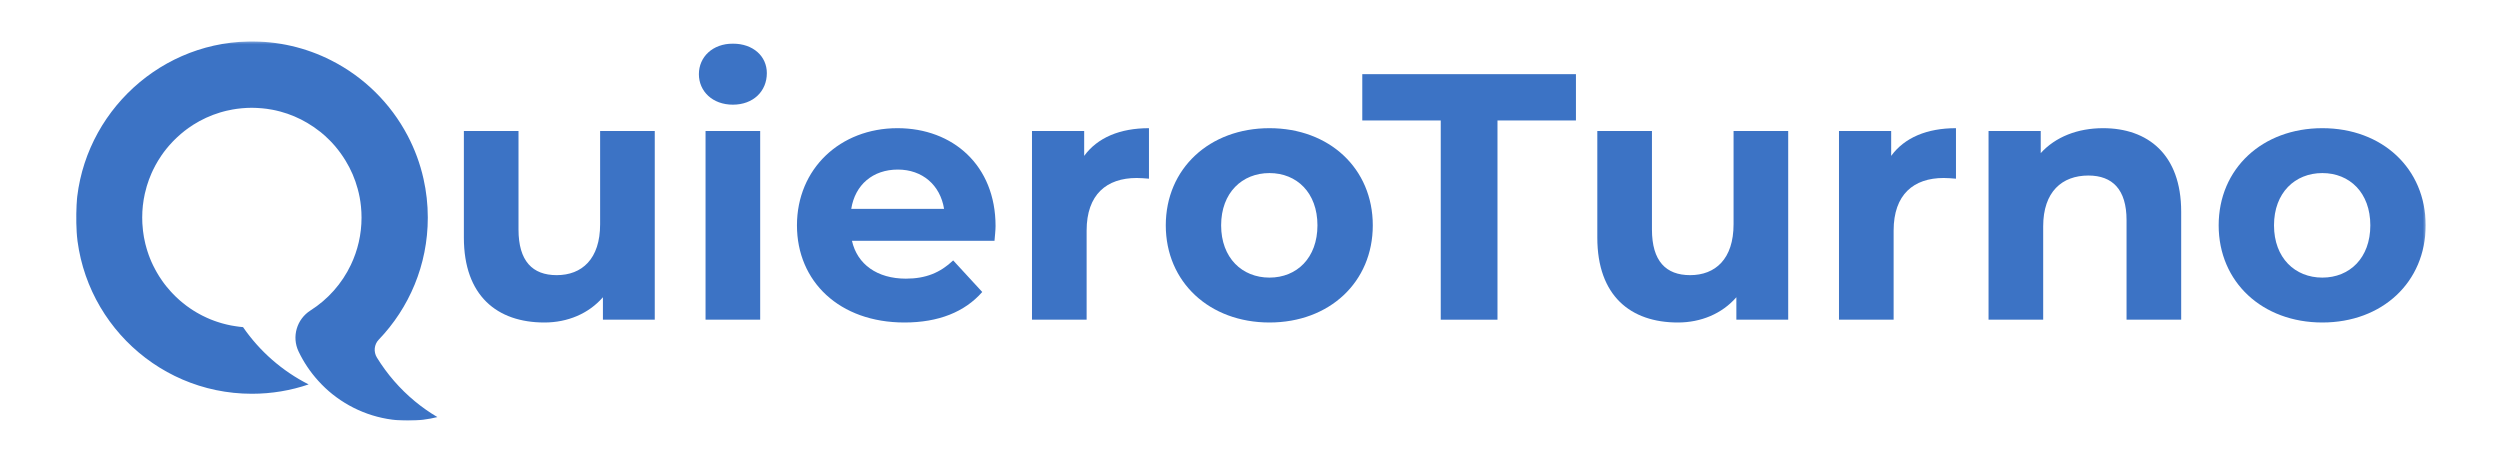
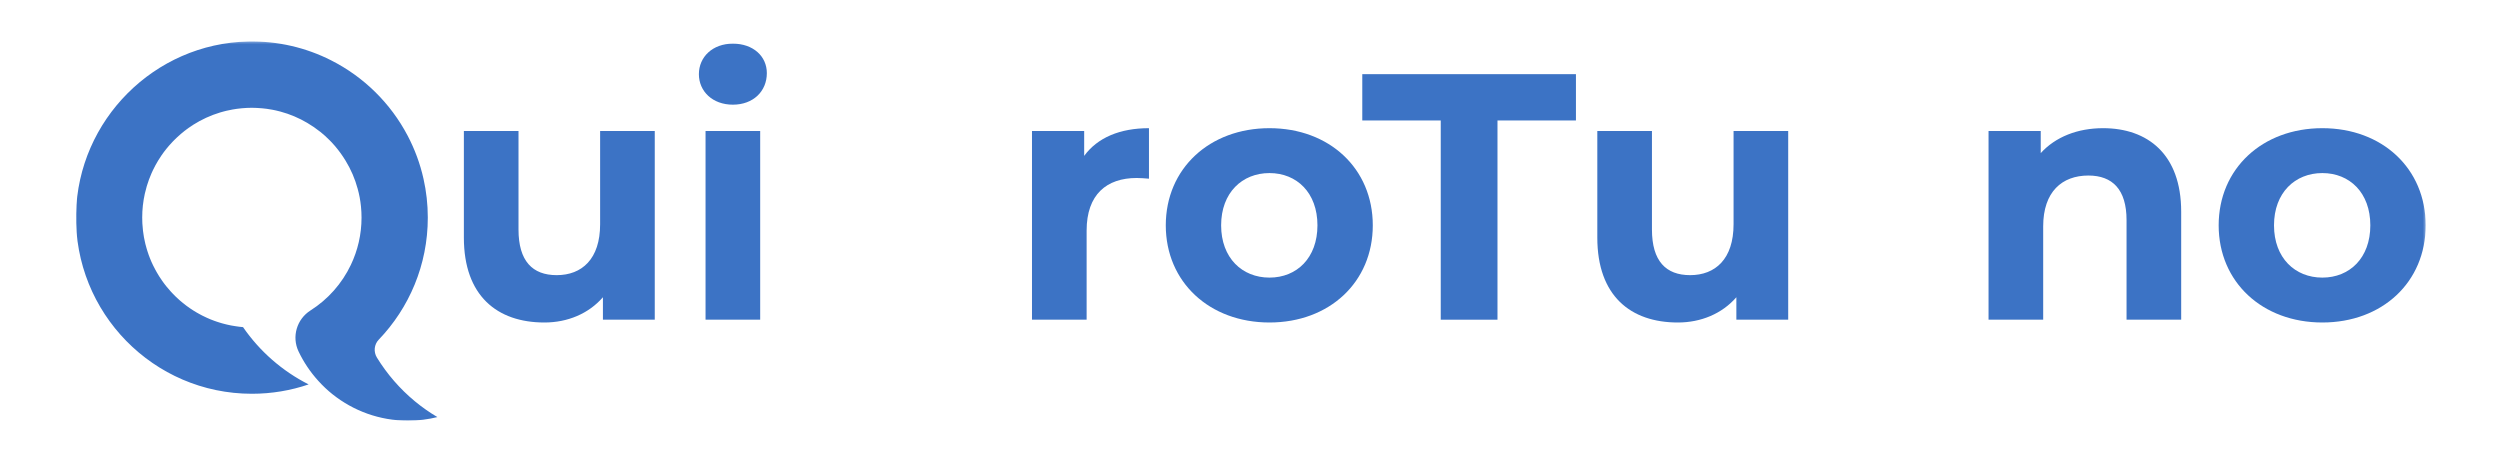
<svg xmlns="http://www.w3.org/2000/svg" xmlns:xlink="http://www.w3.org/1999/xlink" width="1053px" height="195px" viewBox="0 0 1053 195" version="1.1">
  <title>Artboard</title>
  <desc>Created with Sketch.</desc>
  <defs>
    <polygon id="path-1" points="0 159.724 989.691 159.724 989.691 0 0 0" />
  </defs>
  <g id="Artboard" stroke="none" stroke-width="1" fill="none" fill-rule="evenodd">
    <g id="Source-File" transform="translate(32, 17)">
      <g id="g8" transform="translate(495, 80.189) scale(-1, 1) rotate(-180) translate(-495, -80.189) translate(-0, 0.189)">
        <g id="g10">
          <g id="g12-Clipped">
            <mask id="mask-2" fill="white">
              <use xlink:href="#path-1" />
            </mask>
            <g id="path14" />
            <g id="g12" mask="url(#mask-2)">
              <g transform="translate(-0.619, -0.619)">
                <g id="g18" stroke-width="1" fill="none" fill-rule="evenodd" transform="translate(0.068, 0.274)">
                  <path d="M152.784,1.858 C148.821,0.876 144.672,0.345 140.418,0.345 C128.437,0.345 117.423,4.473 108.703,11.401 L108.689,11.401 C106.516,13.14 104.461,15.064 102.593,17.148 C99.266,20.811 96.456,24.979 94.309,29.492 C91.354,35.69 93.541,43.096 99.332,46.772 C106.661,51.418 112.586,58.08 116.336,65.978 C119.213,72.004 120.829,78.759 120.829,85.873 C120.829,87.466 120.75,89.032 120.591,90.585 L120.591,90.598 C120.339,93.133 119.875,95.602 119.213,97.991 C118.073,102.198 116.363,106.167 114.137,109.803 C113.832,110.347 113.5,110.878 113.129,111.396 C112.798,111.914 112.44,112.431 112.069,112.936 C111.698,113.44 111.327,113.944 110.942,114.436 C110.12,115.497 109.259,116.506 108.332,117.488 C108.318,117.488 108.332,117.501 108.332,117.501 C108.027,117.833 107.709,118.152 107.391,118.457 C106.131,119.744 104.806,120.939 103.415,122.053 L103.415,122.027 C101.705,123.395 99.915,124.629 98.02,125.744 C94.508,127.827 90.705,129.447 86.675,130.535 C86.052,130.707 85.429,130.853 84.794,131 C84.502,131.066 84.21,131.132 83.919,131.185 C83.693,131.238 83.468,131.278 83.243,131.318 C82.461,131.464 81.679,131.597 80.884,131.703 C80.261,131.796 79.638,131.849 79.001,131.915 L78.988,131.915 C78.233,131.995 77.477,132.048 76.722,132.074 C76.47,132.088 76.219,132.088 75.967,132.101 C75.542,132.115 75.118,132.128 74.681,132.128 L74.615,132.128 C74.072,132.128 73.528,132.115 72.998,132.101 C72.746,132.088 72.494,132.074 72.242,132.061 C72.163,132.061 72.096,132.061 72.03,132.048 C71.58,132.035 71.142,131.995 70.692,131.955 C70.626,131.955 70.559,131.955 70.493,131.942 C69.777,131.875 69.075,131.796 68.372,131.703 C67.802,131.636 67.219,131.543 66.649,131.437 C65.735,131.278 64.82,131.092 63.932,130.88 C63.482,130.774 63.032,130.667 62.594,130.535 C62.143,130.415 61.706,130.296 61.269,130.163 C57.226,128.942 53.409,127.177 49.91,124.961 C47.485,123.421 45.218,121.656 43.138,119.692 C42.78,119.386 42.448,119.054 42.118,118.709 C41.799,118.417 41.495,118.098 41.203,117.78 C41.163,117.753 41.136,117.727 41.124,117.687 C39.414,115.909 37.863,113.984 36.471,111.94 L36.471,111.927 C35.994,111.25 35.556,110.56 35.133,109.857 C35.106,109.816 35.08,109.777 35.067,109.737 C34.324,108.503 33.635,107.242 33.012,105.941 C32.8,105.503 32.588,105.065 32.402,104.627 C32.005,103.751 31.647,102.849 31.316,101.946 C30.971,101.03 30.666,100.115 30.388,99.172 C30.07,98.11 29.792,97.048 29.553,95.96 C28.824,92.709 28.44,89.337 28.44,85.873 C28.44,85.117 28.453,84.347 28.506,83.603 C28.493,83.564 28.493,83.524 28.506,83.497 C28.559,82.409 28.652,81.334 28.785,80.272 C28.997,78.427 29.328,76.622 29.765,74.857 C29.924,74.154 30.123,73.45 30.335,72.76 C30.441,72.415 30.547,72.07 30.653,71.725 C30.971,70.703 31.329,69.707 31.726,68.725 C32.111,67.743 32.535,66.774 32.999,65.831 C33.012,65.805 33.025,65.779 33.039,65.752 C33.357,65.115 33.675,64.478 34.019,63.854 C34.178,63.536 34.351,63.23 34.536,62.925 C34.669,62.673 34.815,62.434 34.974,62.182 C35.172,61.81 35.385,61.465 35.623,61.106 C35.994,60.509 36.392,59.925 36.803,59.342 C37.001,59.063 37.214,58.77 37.412,58.492 C37.611,58.2 37.823,57.921 38.049,57.642 C38.274,57.364 38.486,57.085 38.711,56.806 C39.268,56.116 39.838,55.439 40.447,54.789 C40.673,54.524 40.911,54.271 41.163,54.019 C41.932,53.196 42.74,52.4 43.575,51.657 C43.787,51.444 43.999,51.258 44.211,51.073 C46.001,49.507 47.909,48.06 49.937,46.785 C50.44,46.454 50.957,46.135 51.487,45.843 C51.58,45.79 51.673,45.737 51.779,45.684 C52.057,45.511 52.335,45.352 52.614,45.219 C52.972,45.007 53.343,44.821 53.727,44.622 C54.35,44.304 54.973,44.012 55.609,43.72 C56.616,43.255 57.637,42.83 58.684,42.459 C59.055,42.326 59.426,42.193 59.811,42.061 C60.168,41.928 60.526,41.809 60.884,41.716 C61.242,41.596 61.613,41.49 61.971,41.384 C62.342,41.264 62.7,41.171 63.071,41.091 C63.442,40.999 63.813,40.906 64.185,40.813 C65.297,40.548 66.424,40.322 67.577,40.163 C68.677,39.977 69.791,39.844 70.917,39.751 C77.928,29.571 87.444,21.236 98.55,15.622 C91.049,13.06 83.004,11.68 74.641,11.68 C33.198,11.68 -0.307,45.764 0.568,87.453 C1.389,126.978 33.582,159.216 73.051,160.053 C85.628,160.318 97.517,157.438 107.973,152.142 C121.757,145.188 133.089,134.039 140.259,120.368 C143.241,114.701 145.507,108.595 146.939,102.185 C148.118,96.929 148.741,91.474 148.741,85.873 C148.741,65.911 140.869,47.807 128.079,34.469 C126.118,32.438 125.826,29.319 127.311,26.917 C131.591,19.949 136.986,13.75 143.241,8.561 C146.236,6.079 149.43,3.836 152.784,1.858" id="path20" fill="#3C73C5" fill-rule="nonzero" />
                </g>
                <g id="g22" stroke-width="1" fill="none" fill-rule="evenodd" transform="translate(27.902, 83.669)">
                  <path d="M0.619,2.478 C0.619,1.721 0.632,0.964 0.672,0.208 C0.619,0.951 0.606,1.721 0.606,2.478 C0.606,5.942 0.99,9.313 1.718,12.565 C1.003,9.313 0.619,5.942 0.619,2.478" id="path24" fill="#3C73C5" fill-rule="nonzero" />
                </g>
                <g id="g26" stroke-width="1" fill="none" fill-rule="evenodd" transform="translate(28.852, 74.971)">
                  <path d="M0,5.575 C0.225,3.73 0.557,1.925 0.981,0.16 C0.544,1.925 0.212,3.73 0,5.575" id="path28" fill="#3C73C5" fill-rule="nonzero" />
                </g>
                <g id="g30" stroke-width="1" fill="none" fill-rule="evenodd" transform="translate(30.721, 68.902)">
                  <path d="M0,3.097 C0.318,2.075 0.676,1.08 1.074,0.098 C0.689,1.08 0.318,2.075 0,3.097" id="path32" fill="#3C73C5" fill-rule="nonzero" />
                </g>
                <g id="g34" stroke-width="1" fill="none" fill-rule="evenodd" transform="translate(36.242, 111.767)">
                  <path d="M4.948,6.194 C3.252,4.402 1.702,2.491 0.296,0.447 C1.688,2.491 3.239,4.416 4.948,6.194" id="path36" fill="#3C73C5" fill-rule="nonzero" />
                </g>
                <g id="g38" stroke-width="1" fill="none" fill-rule="evenodd" transform="translate(43.174, 119.66)">
                  <path d="M6.804,5.575 L6.804,5.548 C4.379,4.009 2.112,2.257 0.032,0.306 C2.112,2.27 4.379,4.036 6.804,5.575" id="path40" fill="#3C73C5" fill-rule="nonzero" />
                </g>
                <g id="g42" stroke-width="1" fill="none" fill-rule="evenodd" transform="translate(66.195, 131.198)">
                  <path d="M1.237,0.619 C0.998,0.58 0.76,0.54 0.521,0.5 L0.521,0.514 C0.76,0.553 0.998,0.58 1.237,0.619" id="path44" fill="#3C73C5" fill-rule="nonzero" />
                </g>
                <g id="g46" stroke-width="1" fill="none" fill-rule="evenodd" transform="translate(67.204, 131.356)">
-                   <path d="M1.237,0.619 C0.899,0.574 0.565,0.518 0.23,0.465 C0.565,0.518 0.899,0.574 1.237,0.619" id="path48" fill="#3C73C5" fill-rule="nonzero" />
-                 </g>
+                   </g>
                <g id="g50" stroke-width="1" fill="none" fill-rule="evenodd" transform="translate(68.086, 131.597)">
                  <path d="M2.474,0.619 C1.762,0.557 1.057,0.473 0.355,0.379 C1.056,0.473 1.762,0.554 2.474,0.619" id="path52" fill="#3C73C5" fill-rule="nonzero" />
                </g>
                <g id="g54" stroke-width="1" fill="none" fill-rule="evenodd" transform="translate(77.195, 131.567)">
                  <path d="M1.856,0.619 C1.342,0.665 0.827,0.702 0.311,0.732 C0.828,0.702 1.343,0.668 1.856,0.619" id="path56" fill="#3C73C5" fill-rule="nonzero" />
                </g>
                <g id="g58" stroke-width="1" fill="none" fill-rule="evenodd" transform="translate(75.504, 131.689)">
                  <path d="M1.856,0.619 C1.418,0.646 0.967,0.673 0.53,0.686 C0.782,0.673 1.034,0.673 1.286,0.659 C1.485,0.646 1.67,0.632 1.856,0.619" id="path60" fill="#3C73C5" fill-rule="nonzero" />
                </g>
                <g id="g62" stroke-width="1" fill="none" fill-rule="evenodd" transform="translate(163.991, 41.49)">
                  <path d="M80.412,81.147 L80.412,1.663 L58.579,1.663 L58.579,11.119 C52.53,4.174 43.678,0.481 33.941,0.481 C14.025,0.481 0.011,11.71 0.011,36.234 L0.011,81.147 L23.024,81.147 L23.024,39.633 C23.024,26.336 28.926,20.426 39.105,20.426 C49.728,20.426 57.399,27.223 57.399,41.849 L57.399,81.147 L80.412,81.147 Z" id="path64" fill="#3C73C5" fill-rule="nonzero" />
                </g>
                <path d="M265.795,122.637 L288.808,122.637 L288.808,43.153 L265.795,43.153 L265.795,122.637 Z M262.992,146.57 C262.992,153.811 268.746,159.424 277.303,159.424 C285.859,159.424 291.612,154.106 291.612,147.014 C291.612,139.332 285.859,133.718 277.303,133.718 C268.746,133.718 262.992,139.332 262.992,146.57 L262.992,146.57 Z" id="path66" fill="#3C73C5" fill-rule="nonzero" />
                <g id="g68" stroke-width="1" fill="none" fill-rule="evenodd" transform="translate(304.279, 41.522)">
-                   <path d="M22.887,48.317 L61.982,48.317 C60.359,58.363 52.835,64.864 42.508,64.864 C32.033,64.864 24.51,58.511 22.887,48.317 M83.226,34.872 L23.182,34.872 C25.395,24.974 33.804,18.917 45.901,18.917 C54.311,18.917 60.359,21.428 65.818,26.599 L78.062,13.303 C70.686,4.881 59.621,0.449 45.311,0.449 C17.871,0.449 0.019,17.735 0.019,41.373 C0.019,65.159 18.166,82.297 42.361,82.297 C65.67,82.297 83.668,66.636 83.668,41.078 C83.668,39.304 83.373,36.793 83.226,34.872" id="path70" fill="#3C73C5" fill-rule="nonzero" />
-                 </g>
+                   </g>
                <g id="g72" stroke-width="1" fill="none" fill-rule="evenodd" transform="translate(403.082, 42.672)">
                  <path d="M49.485,81.147 L49.485,59.872 C47.566,60.02 46.091,60.168 44.32,60.168 C31.634,60.168 23.224,53.225 23.224,38.007 L23.224,0.481 L0.21,0.481 L0.21,79.965 L22.192,79.965 L22.192,69.476 C27.797,77.159 37.24,81.147 49.485,81.147" id="path74" fill="#3C73C5" fill-rule="nonzero" />
                </g>
                <g id="g76" stroke-width="1" fill="none" fill-rule="evenodd" transform="translate(459.199, 41.393)">
                  <path d="M64.33,41.503 C64.33,55.243 55.626,63.516 44.119,63.516 C32.611,63.516 23.759,55.243 23.759,41.503 C23.759,27.762 32.611,19.489 44.119,19.489 C55.626,19.489 64.33,27.762 64.33,41.503 M0.449,41.503 C0.449,65.437 18.891,82.426 44.119,82.426 C69.345,82.426 87.638,65.437 87.638,41.503 C87.638,17.569 69.345,0.579 44.119,0.579 C18.891,0.579 0.449,17.569 0.449,41.503" id="path78" fill="#3C73C5" fill-rule="nonzero" />
                </g>
                <g id="g80" stroke-width="1" fill="none" fill-rule="evenodd" transform="translate(542.058, 42.825)">
                  <polygon id="path82" fill="#3C73C5" fill-rule="nonzero" points="33.402 84.244 0.356 84.244 0.356 103.746 90.348 103.746 90.348 84.244 57.302 84.244 57.302 0.328 33.402 0.328" />
                </g>
                <g id="g84" stroke-width="1" fill="none" fill-rule="evenodd" transform="translate(641.396, 41.49)">
                  <path d="M80.412,81.147 L80.412,1.663 L58.579,1.663 L58.579,11.119 C52.53,4.174 43.678,0.481 33.941,0.481 C14.025,0.481 0.011,11.71 0.011,36.234 L0.011,81.147 L23.024,81.147 L23.024,39.633 C23.024,26.336 28.926,20.426 39.105,20.426 C49.728,20.426 57.399,27.223 57.399,41.849 L57.399,81.147 L80.412,81.147 Z" id="path86" fill="#3C73C5" fill-rule="nonzero" />
                </g>
                <g id="g88" stroke-width="1" fill="none" fill-rule="evenodd" transform="translate(742.99, 42.672)">
-                   <path d="M49.485,81.147 L49.485,59.872 C47.566,60.02 46.091,60.168 44.32,60.168 C31.634,60.168 23.224,53.225 23.224,38.007 L23.224,0.481 L0.21,0.481 L0.21,79.965 L22.192,79.965 L22.192,69.476 C27.797,77.159 37.24,81.147 49.485,81.147" id="path90" fill="#3C73C5" fill-rule="nonzero" />
-                 </g>
+                   </g>
                <g id="g92" stroke-width="1" fill="none" fill-rule="evenodd" transform="translate(805.685, 42.818)">
                  <path d="M81.649,45.839 L81.649,0.335 L58.636,0.335 L58.636,42.293 C58.636,55.147 52.734,61.056 42.554,61.056 C31.491,61.056 23.523,54.261 23.523,39.635 L23.523,0.335 L0.51,0.335 L0.51,79.819 L22.492,79.819 L22.492,70.511 C28.687,77.308 37.982,81.001 48.752,81.001 C67.488,81.001 81.649,70.068 81.649,45.839" id="path94" fill="#3C73C5" fill-rule="nonzero" />
                </g>
                <g id="g96" stroke-width="1" fill="none" fill-rule="evenodd" transform="translate(902.671, 41.393)">
                  <path d="M64.33,41.503 C64.33,55.243 55.626,63.516 44.119,63.516 C32.611,63.516 23.759,55.243 23.759,41.503 C23.759,27.762 32.611,19.489 44.119,19.489 C55.626,19.489 64.33,27.762 64.33,41.503 M0.451,41.503 C0.451,65.437 18.891,82.426 44.119,82.426 C69.345,82.426 87.638,65.437 87.638,41.503 C87.638,17.569 69.345,0.579 44.119,0.579 C18.891,0.579 0.451,17.569 0.451,41.503" id="path98" fill="#3C73C5" fill-rule="nonzero" />
                </g>
              </g>
            </g>
          </g>
        </g>
      </g>
    </g>
  </g>
</svg>